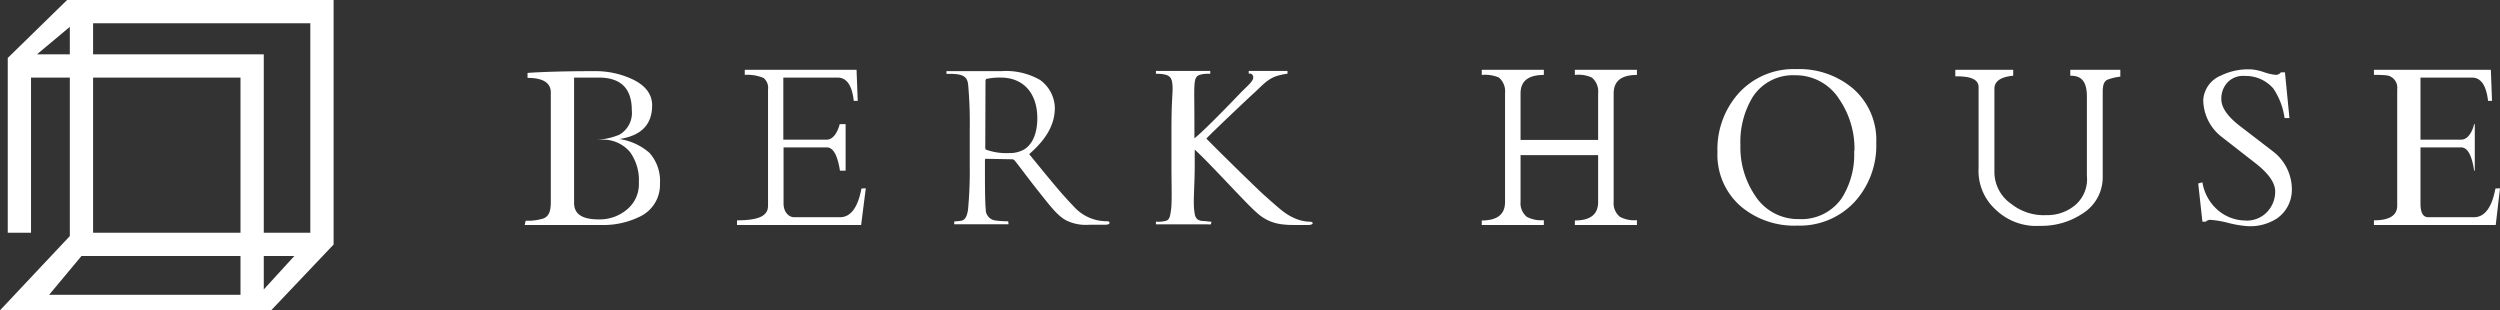
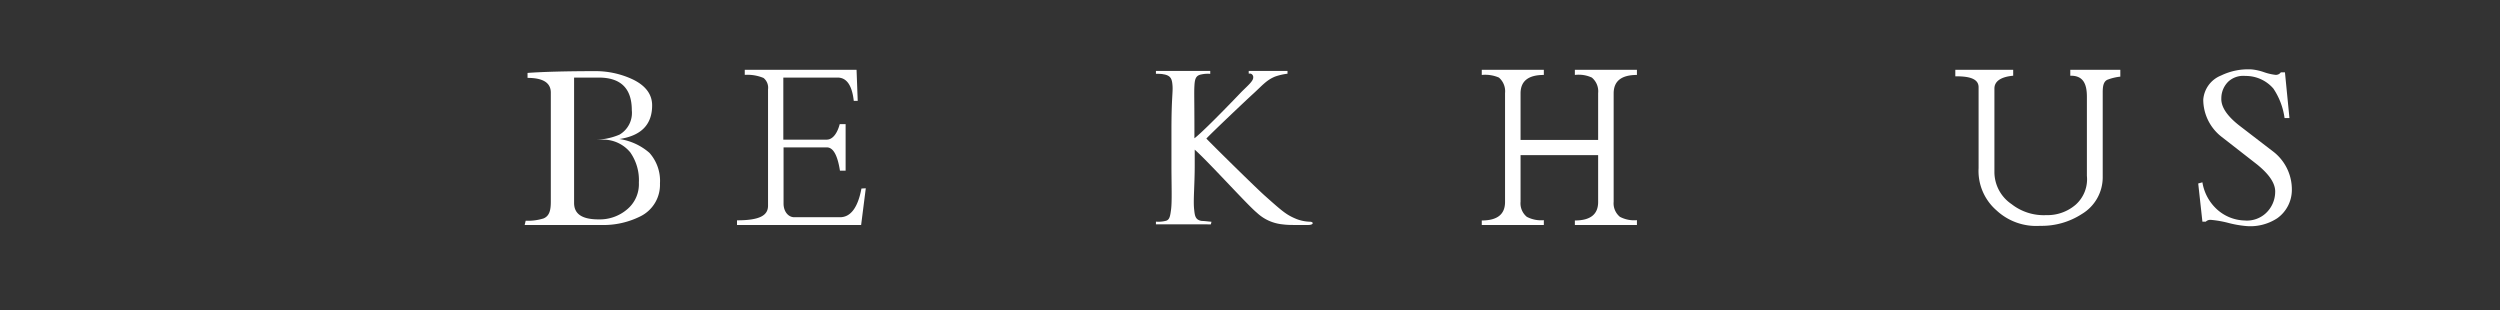
<svg xmlns="http://www.w3.org/2000/svg" viewBox="0 0 322.25 40">
  <rect x="0" y="0" width="322.25" height="40" fill="#333333" stroke="none" />
  <defs>
    <style>.cls-1{fill:#fff;}</style>
  </defs>
  <g id="Layer_2" data-name="Layer 2">
    <g id="footer">
-       <polygon class="cls-1" points="1 7.47 1 30 4 30 4 10 31 10 31 38 6.33 38 10.5 33 37.94 33 34 37.31 34 7 4.77 7 9.55 3 40 3 40 30 12 30 12 3 9 3 9 30.43 0 40 34.95 40 43 31.52 43 0 8.65 0 1 7.47" />
      <path class="cls-1" d="M85.07,23.65a4.53,4.53,0,0,1-2.51,4.23A10.65,10.65,0,0,1,77.45,29H67.63l.13-.55a6.67,6.67,0,0,0,2.32-.3c.72-.32.92-1,.92-2.14V11.94c0-1.27-1-1.9-3-1.9V9.4c2-.15,5.24-.23,8.69-.23a11.26,11.26,0,0,1,4.73,1c1.75.8,2.64,1.95,2.64,3.41,0,2.48-1.41,3.92-4.23,4.34a7.55,7.55,0,0,1,3.89,1.79A5.42,5.42,0,0,1,85.07,23.65Zm-3.63-9.44C81.44,11.38,80,10,77.18,10H74v8h2.34a8.08,8.08,0,0,0,3.52-.65A3.24,3.24,0,0,0,81.44,14.21Zm.91,9.33a6.23,6.23,0,0,0-1.11-3.9A4.5,4.5,0,0,0,77.67,18H74v8.16c0,1.41,1,2.12,3.17,2.12A5.44,5.44,0,0,0,80.82,27,4.22,4.22,0,0,0,82.35,23.54Z" />
      <path class="cls-1" d="M111.6,24.27,111,29H95v-.6c3,0,4-.66,4-1.89v-15a1.61,1.61,0,0,0-.58-1.46A5.42,5.42,0,0,0,96,9.65V9h14.41l.15,4h-.51c-.22-2-.92-3-2.08-3h-7v8h5.59c.87,0,1.42-1,1.68-2H109v6h-.73q-.47-3-1.68-3H101v7.25c0,1,.6,1.75,1.38,1.75h5.9c1.39,0,2.31-1.29,2.76-3.7Z" />
      <path class="cls-1" d="M211,9.66c-2,0-3,.79-3,2.38V26a2.25,2.25,0,0,0,.81,1.95,3.94,3.94,0,0,0,2.19.43V29h-8v-.58c2,0,3-.79,3-2.38V20H196v6a2.25,2.25,0,0,0,.81,1.95,3.94,3.94,0,0,0,2.19.43V29h-8v-.58c2,0,3-.79,3-2.38V12a2.32,2.32,0,0,0-.79-2A4.45,4.45,0,0,0,191,9.66V9h8v.66c-2,0-3,.79-3,2.38v6h10V12a2.3,2.3,0,0,0-.81-2A4.05,4.05,0,0,0,203,9.66V9h8Z" />
-       <path class="cls-1" d="M241.85,18.42A10.77,10.77,0,0,1,239.08,26a9.65,9.65,0,0,1-7.4,3.08,10.67,10.67,0,0,1-7.3-2.49,8.8,8.8,0,0,1-3-7A10.81,10.81,0,0,1,224.13,12a9.55,9.55,0,0,1,7.38-3.09,10.76,10.76,0,0,1,7.33,2.49A8.78,8.78,0,0,1,241.85,18.42Zm-2.81,1a11.27,11.27,0,0,0-1.9-6.54,6.65,6.65,0,0,0-5.75-3.18,6.17,6.17,0,0,0-5.47,2.81,11.14,11.14,0,0,0-1.58,6.2,11.07,11.07,0,0,0,1.85,6.44,6.57,6.57,0,0,0,5.69,3.09,6.31,6.31,0,0,0,5.51-2.68A10.49,10.49,0,0,0,239,19.45Z" />
      <path class="cls-1" d="M273.31,9v.81l0,.07a6.45,6.45,0,0,0-1.69.41c-.48.25-.58.81-.58,1.63v11a5.51,5.51,0,0,1-2.68,4.66,9.5,9.5,0,0,1-5.39,1.53,7.51,7.51,0,0,1-5.63-2,6.73,6.73,0,0,1-2.3-5.44V11.24c0-1-1-1.43-3-1.4V9h7.46l0,.76c-1.64.15-2.42.75-2.42,1.65V22.24a5,5,0,0,0,2.21,4.07,6.71,6.71,0,0,0,4.46,1.42,5.58,5.58,0,0,0,3.8-1.34A4.39,4.39,0,0,0,269,22.66V12.46c0-1.78-.57-2.73-2.14-2.7l0-.76Z" />
      <path class="cls-1" d="M295.42,24.48a4.48,4.48,0,0,1-1.88,3.65,6.33,6.33,0,0,1-4.09,1,13.84,13.84,0,0,1-2.23-.4,13.55,13.55,0,0,0-2.25-.39.82.82,0,0,0-.64.23l-.44,0-.54-4.92.54-.15a6,6,0,0,0,1.85,3.46,5.51,5.51,0,0,0,3.58,1.46,3.59,3.59,0,0,0,2.76-.95,3.78,3.78,0,0,0,1.19-2.67c.06-1.11-.73-2.31-2.37-3.63l-4.57-3.56A6.09,6.09,0,0,1,284,12.85a3.64,3.64,0,0,1,2.28-3.11,8,8,0,0,1,4-.79,6.85,6.85,0,0,1,1.54.35,6.85,6.85,0,0,0,1.5.35.77.77,0,0,0,.68-.33l.53,0,.58,5.9-.63,0a9,9,0,0,0-1.44-3.8,4.7,4.7,0,0,0-3.61-1.63,2.84,2.84,0,0,0-2.18.71,3,3,0,0,0-.92,2.15c-.06,1.1.72,2.29,2.34,3.55l4.49,3.45A6.16,6.16,0,0,1,295.42,24.48Z" />
-       <path class="cls-1" d="M322.25,24.27,321.7,29H306v-.6q3,0,3-1.89v-15a1.61,1.61,0,0,0-.58-1.46c-.4-.27-.42-.4-2.42-.4V9h15.07l.15,4h-.51c-.23-2-.92-3-2.08-3H312v8h5.25c.87,0,1.42-1,1.67-2H319v6h-.08c-.3-2-.86-3-1.67-3H312v7.25c0,1,.25,1.75,1,1.75h5.89c1.4,0,2.32-1.29,2.77-3.7Z" />
-       <path class="cls-1" d="M130,28.91h-.65l-3.5,0-2.49,0H123v-.36s.69-.06.91-.1c.55-.11.76-.69.87-1.44a53.44,53.44,0,0,0,.22-5.67V16.73a54.43,54.43,0,0,0-.19-5.64c-.06-.89-.34-1.31-1.25-1.49a6.91,6.91,0,0,0-1.13-.08H122V9.17h7.07a8.84,8.84,0,0,1,5,1.14,4.57,4.57,0,0,1,1.9,3.56c0,1.94-.85,3.87-3.31,6,2.25,2.74,4.11,5.07,5.7,6.69a5.72,5.72,0,0,0,3.34,1.88,6.79,6.79,0,0,0,1.07.08.25.25,0,0,1,.25.2c0,.16-.17.25-.66.25h-1.94a5.72,5.72,0,0,1-2.94-.54c-1.17-.6-2.13-1.9-3.69-3.86-1.15-1.44-2.44-3.2-3-3.88a.43.43,0,0,0-.35-.16l-3.33-.06c-.14,0-.15.08-.15.21v.63c0,2.5,0,4.57.1,5.67a1.42,1.42,0,0,0,1.26,1.44,11.7,11.7,0,0,0,1.64.1ZM127,19c0,.13,0,.24.15.31a7.62,7.62,0,0,0,2.85.42,3.74,3.74,0,0,0,2.05-.49c1-.63,1.66-2,1.66-4C133.71,12,131.9,10,129,10a8,8,0,0,0-1.79.16c-.14,0-.18.15-.18.31Z" />
      <path class="cls-1" d="M156.08,28.92a3,3,0,0,1-.44,0l-3.13,0-2.87,0H149v-.35a3.87,3.87,0,0,0,1.25-.1c.54-.11.59-.69.7-1.45.14-1.1.05-3.17.05-5.68V16.74c0-4.09.2-4.82.14-5.66s-.18-1.31-1.08-1.49c-.15,0-.06-.07-1.06-.08V9.14h7v.38a3.86,3.86,0,0,0-1.12.07c-.74.13-.87.57-.92,1.49s0,1.57,0,5.66V18h-.3c.46,0,5.42-5.16,6.4-6.19.77-.76,1.48-1.36,1.48-1.8a.47.47,0,0,0-.34-.52l-.24,0V9.14h.32l2.08,0,2.4,0h.2v.36a7.61,7.61,0,0,0-1.6.37c-1.12.46-1.62,1.12-2.86,2.25-.69.62-5.4,5.08-6,5.74.71.76,6.43,6.39,7.55,7.38,2.3,2.05,2.78,2.46,4.09,3a5.2,5.2,0,0,0,1.71.34c.19,0,.36.08.36.18s-.13.24-.6.24h-1.4c-.77,0-1.29,0-1.89-.08a5.63,5.63,0,0,1-3.31-1.5c-1.24-1-7-7.42-8.36-8.42H154v2.35c0,2.51-.21,4.58-.07,5.68.08.76.14,1.34,1,1.45.37,0,1,.1,1.23.1" />
    </g>
  </g>
</svg>